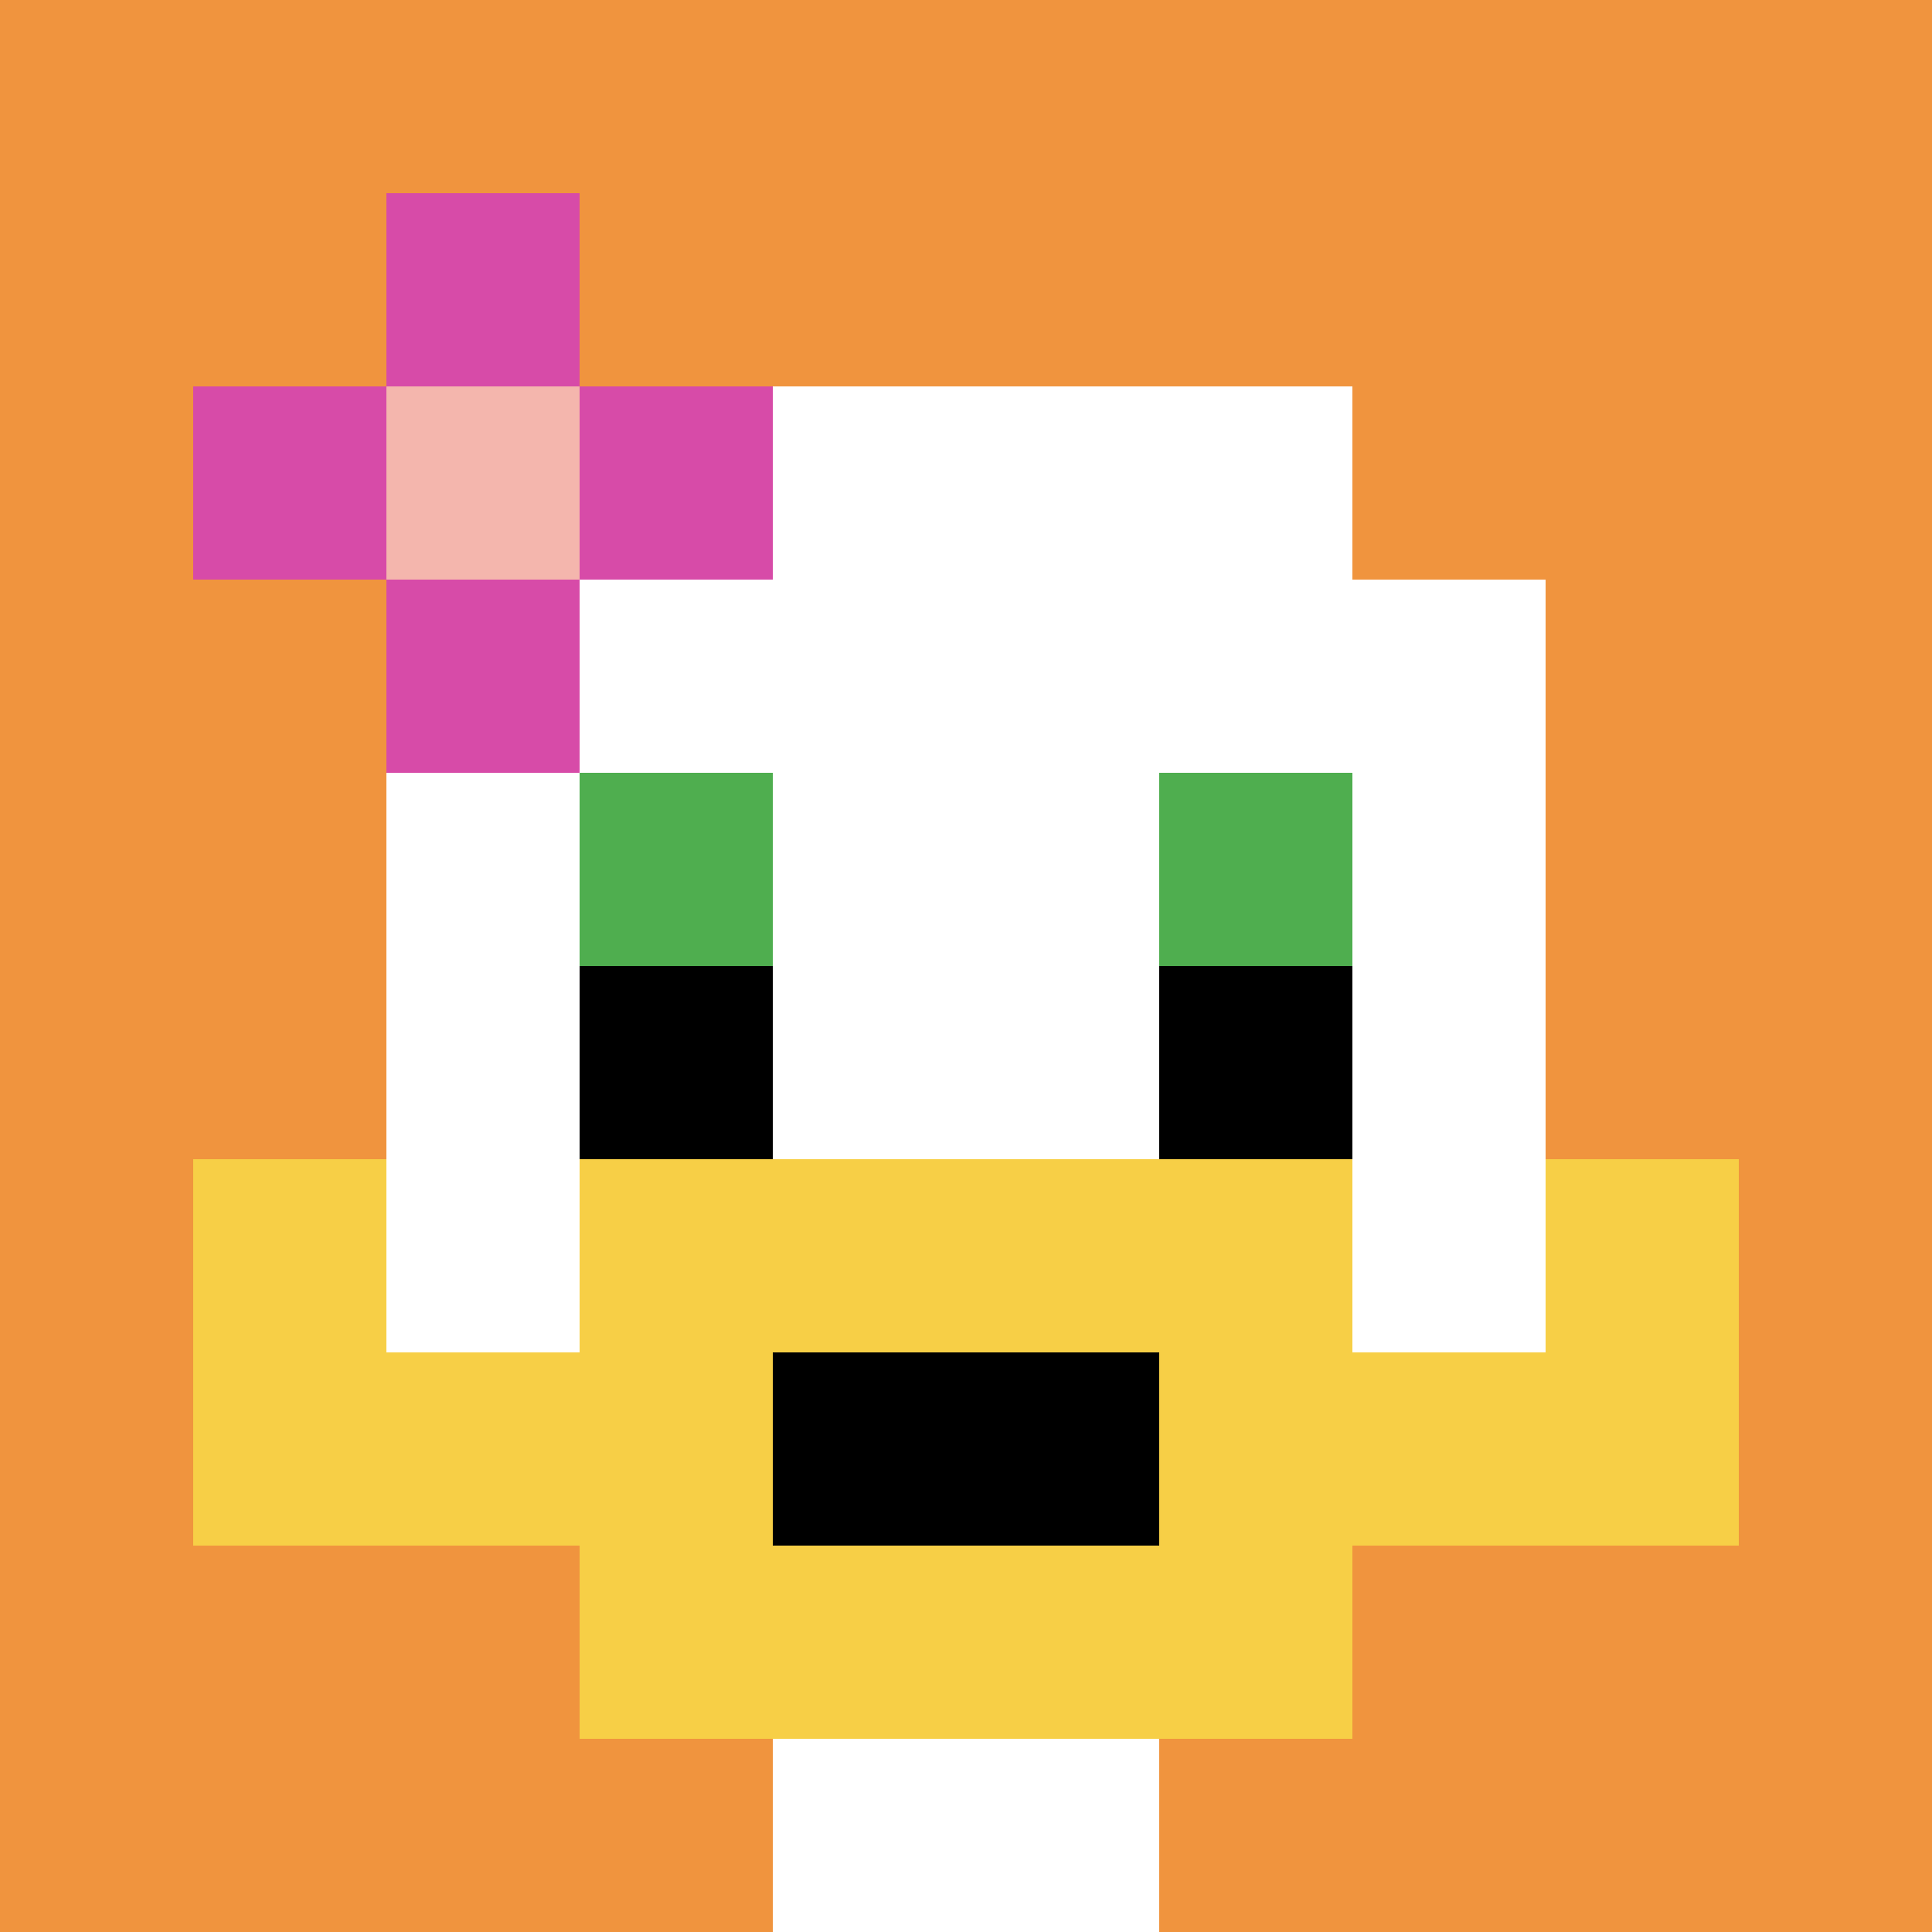
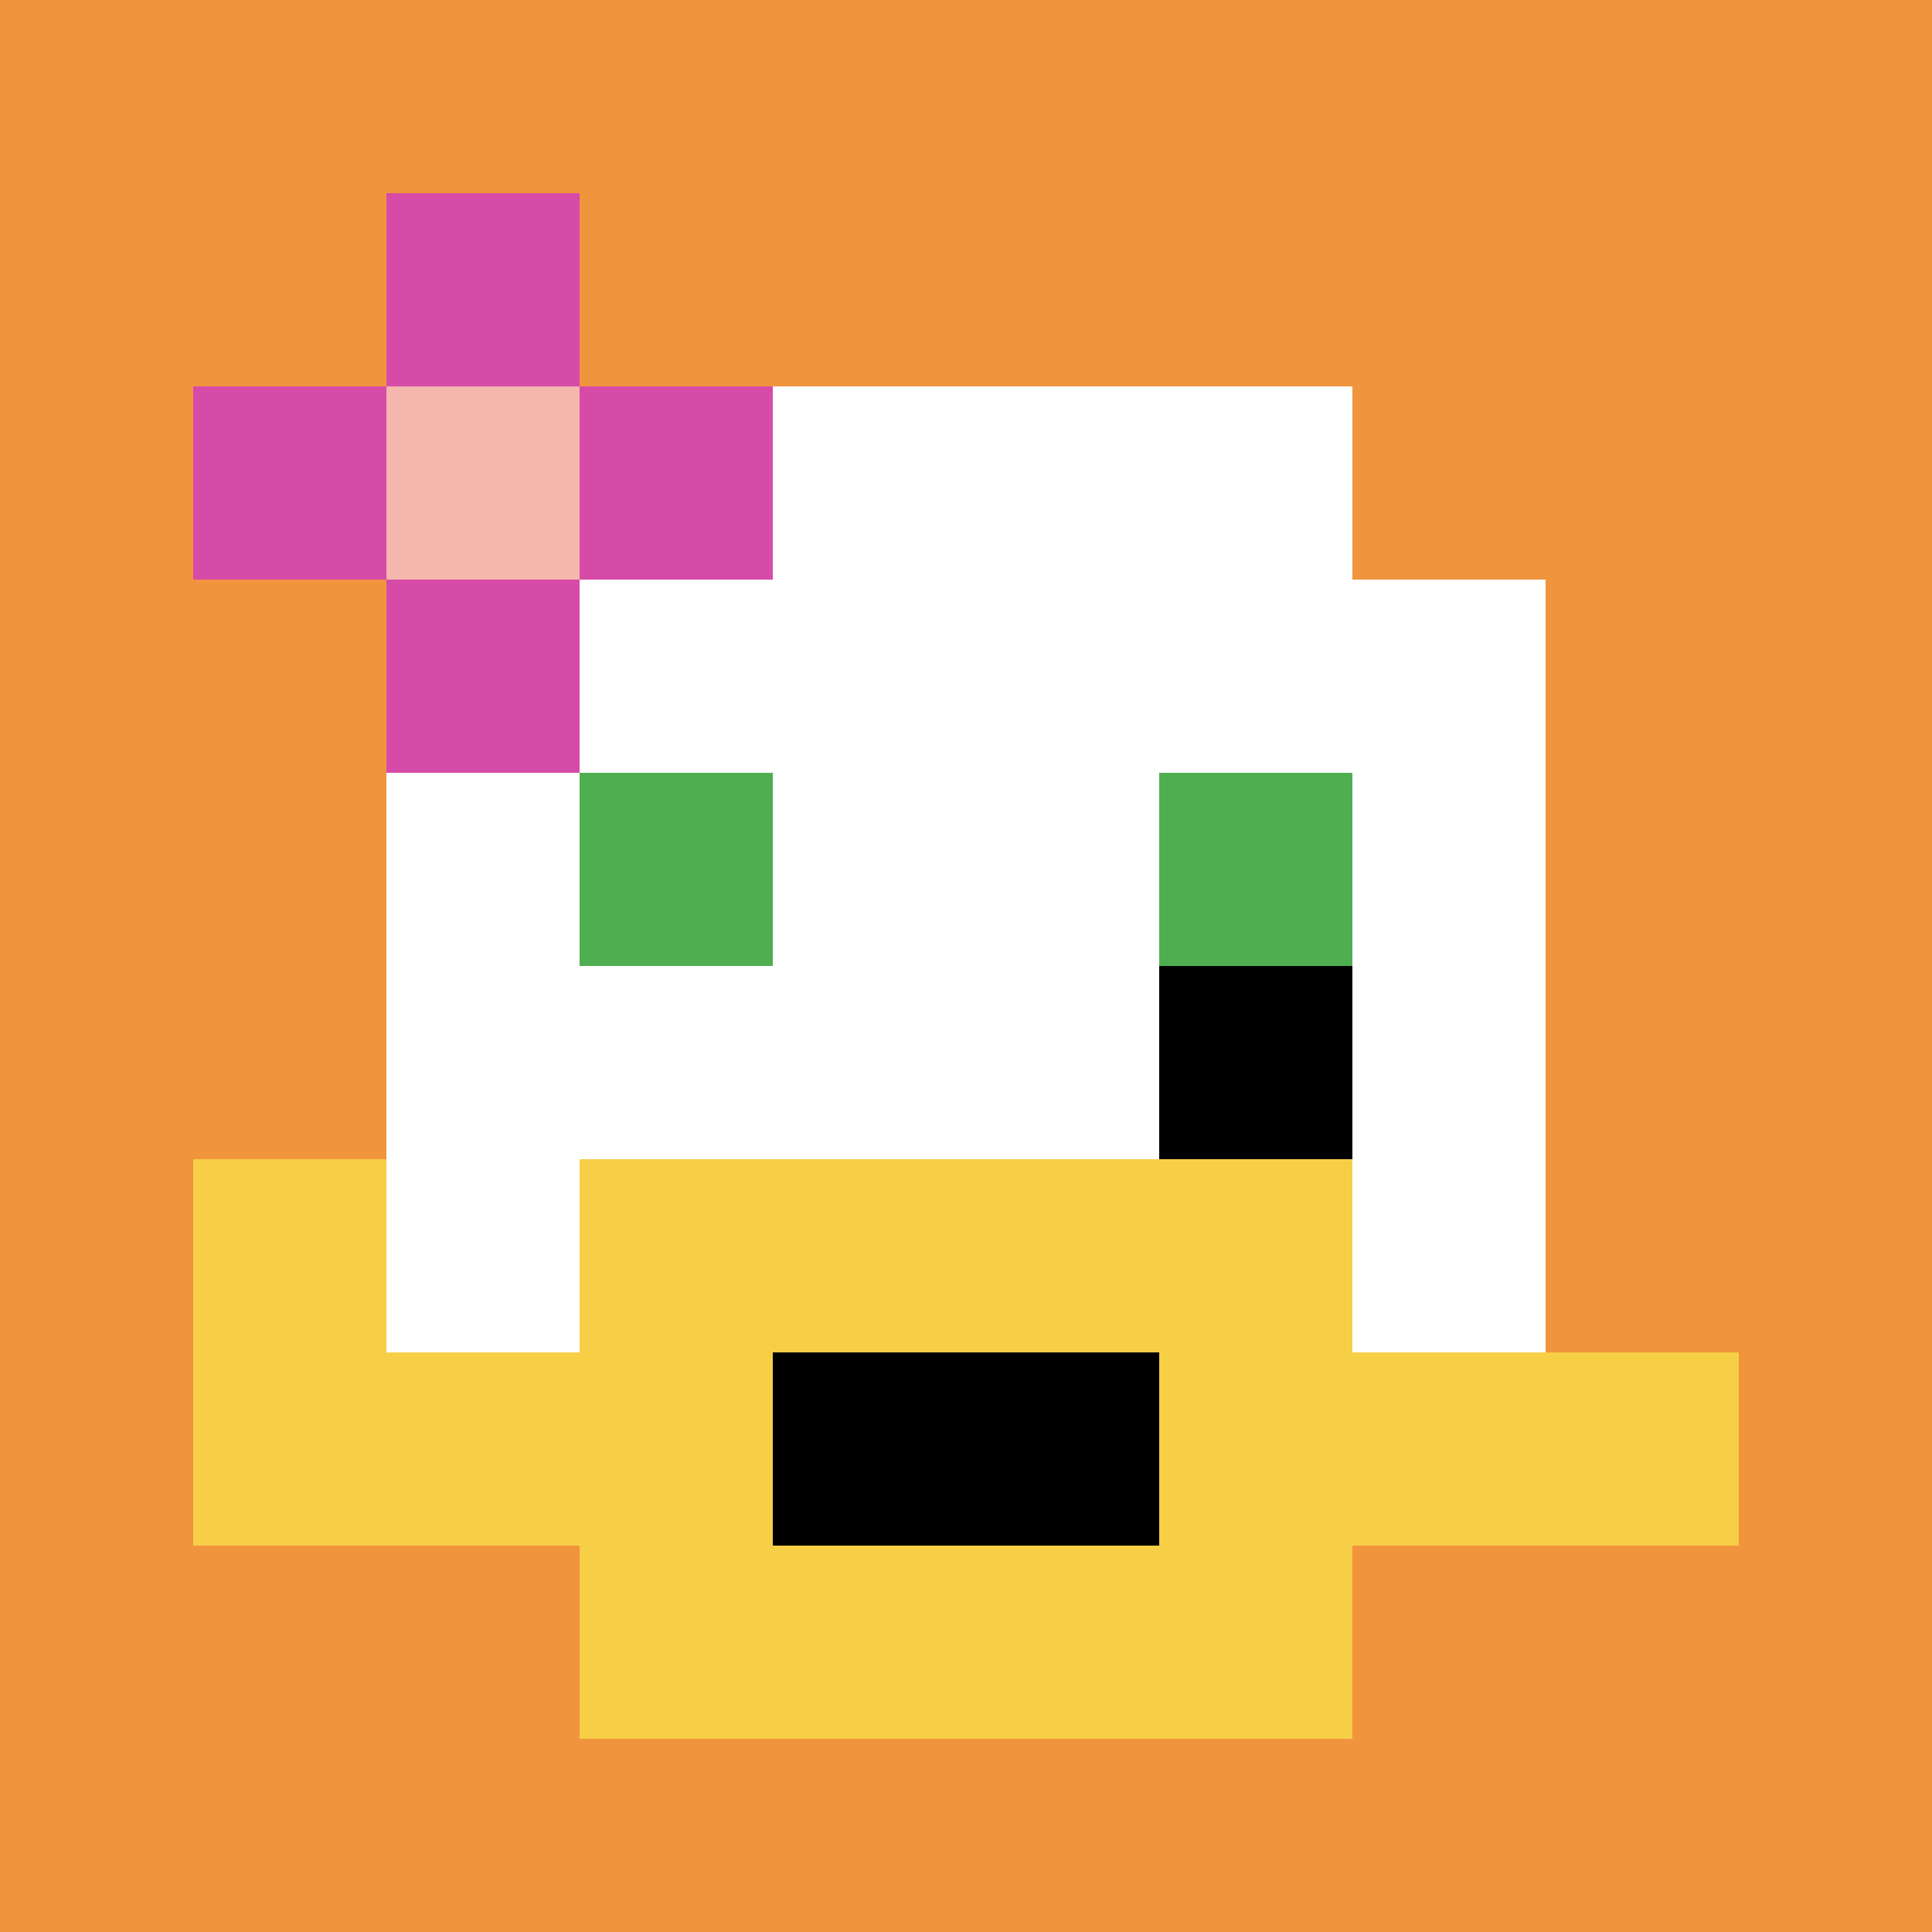
<svg xmlns="http://www.w3.org/2000/svg" version="1.1" width="820" height="820">
  <title>'goose-pfp-151988' by Dmitri Cherniak</title>
  <desc>seed=151988
backgroundColor=#ffffff
padding=4
innerPadding=0
timeout=500
dimension=1
border=false
Save=function(){return n.handleSave()}
frame=242

Rendered at Wed Oct 04 2023 16:16:12 GMT-0400 (Eastern Daylight Time)
Generated in &lt;1ms
</desc>
  <defs />
  <rect width="100%" height="100%" fill="#ffffff" />
  <g>
    <g id="0-0">
      <rect x="0" y="0" height="820" width="820" fill="#F0943E" />
      <g>
        <rect id="0-0-3-2-4-7" x="246" y="164" width="328" height="574" fill="#ffffff" />
        <rect id="0-0-2-3-6-5" x="164" y="246" width="492" height="410" fill="#ffffff" />
-         <rect id="0-0-4-8-2-2" x="328" y="656" width="164" height="164" fill="#ffffff" />
        <rect id="0-0-1-7-8-1" x="82" y="574" width="656" height="82" fill="#F7CF46" />
        <rect id="0-0-3-6-4-3" x="246" y="492" width="328" height="246" fill="#F7CF46" />
        <rect id="0-0-4-7-2-1" x="328" y="574" width="164" height="82" fill="#000000" />
        <rect id="0-0-1-6-1-2" x="82" y="492" width="82" height="164" fill="#F7CF46" />
-         <rect id="0-0-8-6-1-2" x="656" y="492" width="82" height="164" fill="#F7CF46" />
        <rect id="0-0-3-4-1-1" x="246" y="328" width="82" height="82" fill="#4FAE4F" />
        <rect id="0-0-6-4-1-1" x="492" y="328" width="82" height="82" fill="#4FAE4F" />
-         <rect id="0-0-3-5-1-1" x="246" y="410" width="82" height="82" fill="#000000" />
        <rect id="0-0-6-5-1-1" x="492" y="410" width="82" height="82" fill="#000000" />
        <rect id="0-0-1-2-3-1" x="82" y="164" width="246" height="82" fill="#D74BA8" />
        <rect id="0-0-2-1-1-3" x="164" y="82" width="82" height="246" fill="#D74BA8" />
        <rect id="0-0-2-2-1-1" x="164" y="164" width="82" height="82" fill="#F4B6AD" />
      </g>
      <rect x="0" y="0" stroke="white" stroke-width="0" height="820" width="820" fill="none" />
    </g>
  </g>
</svg>